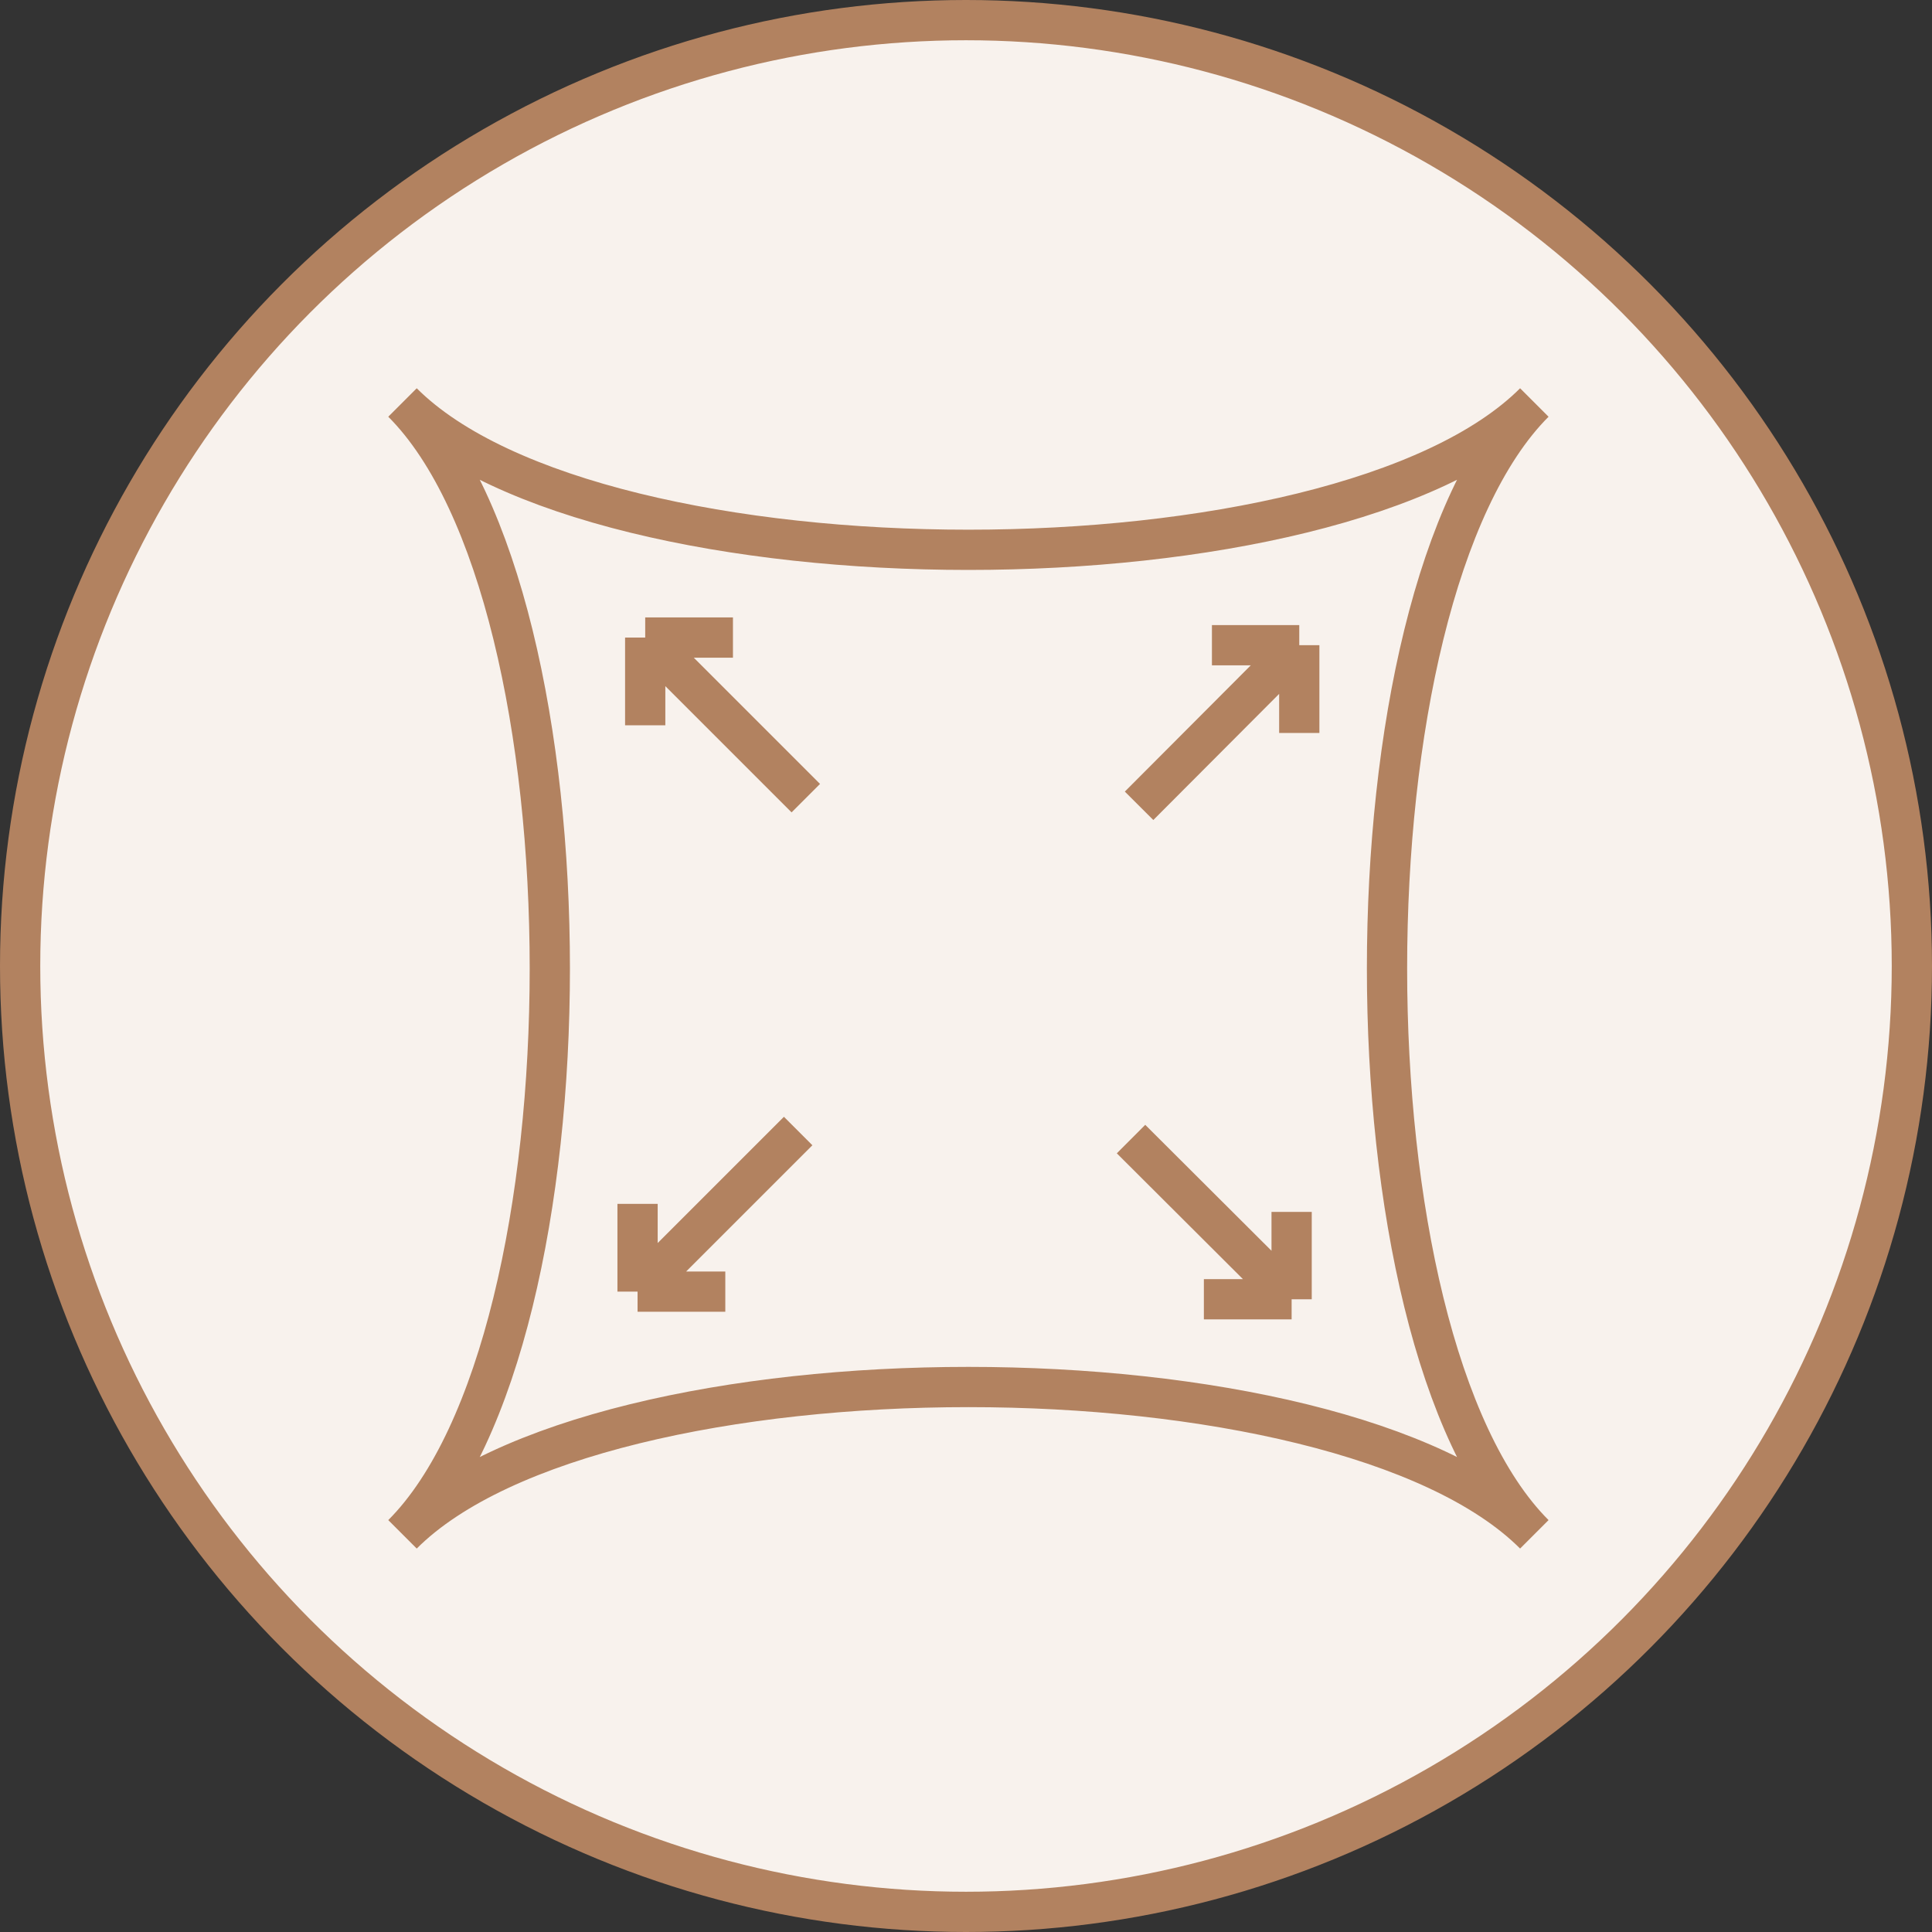
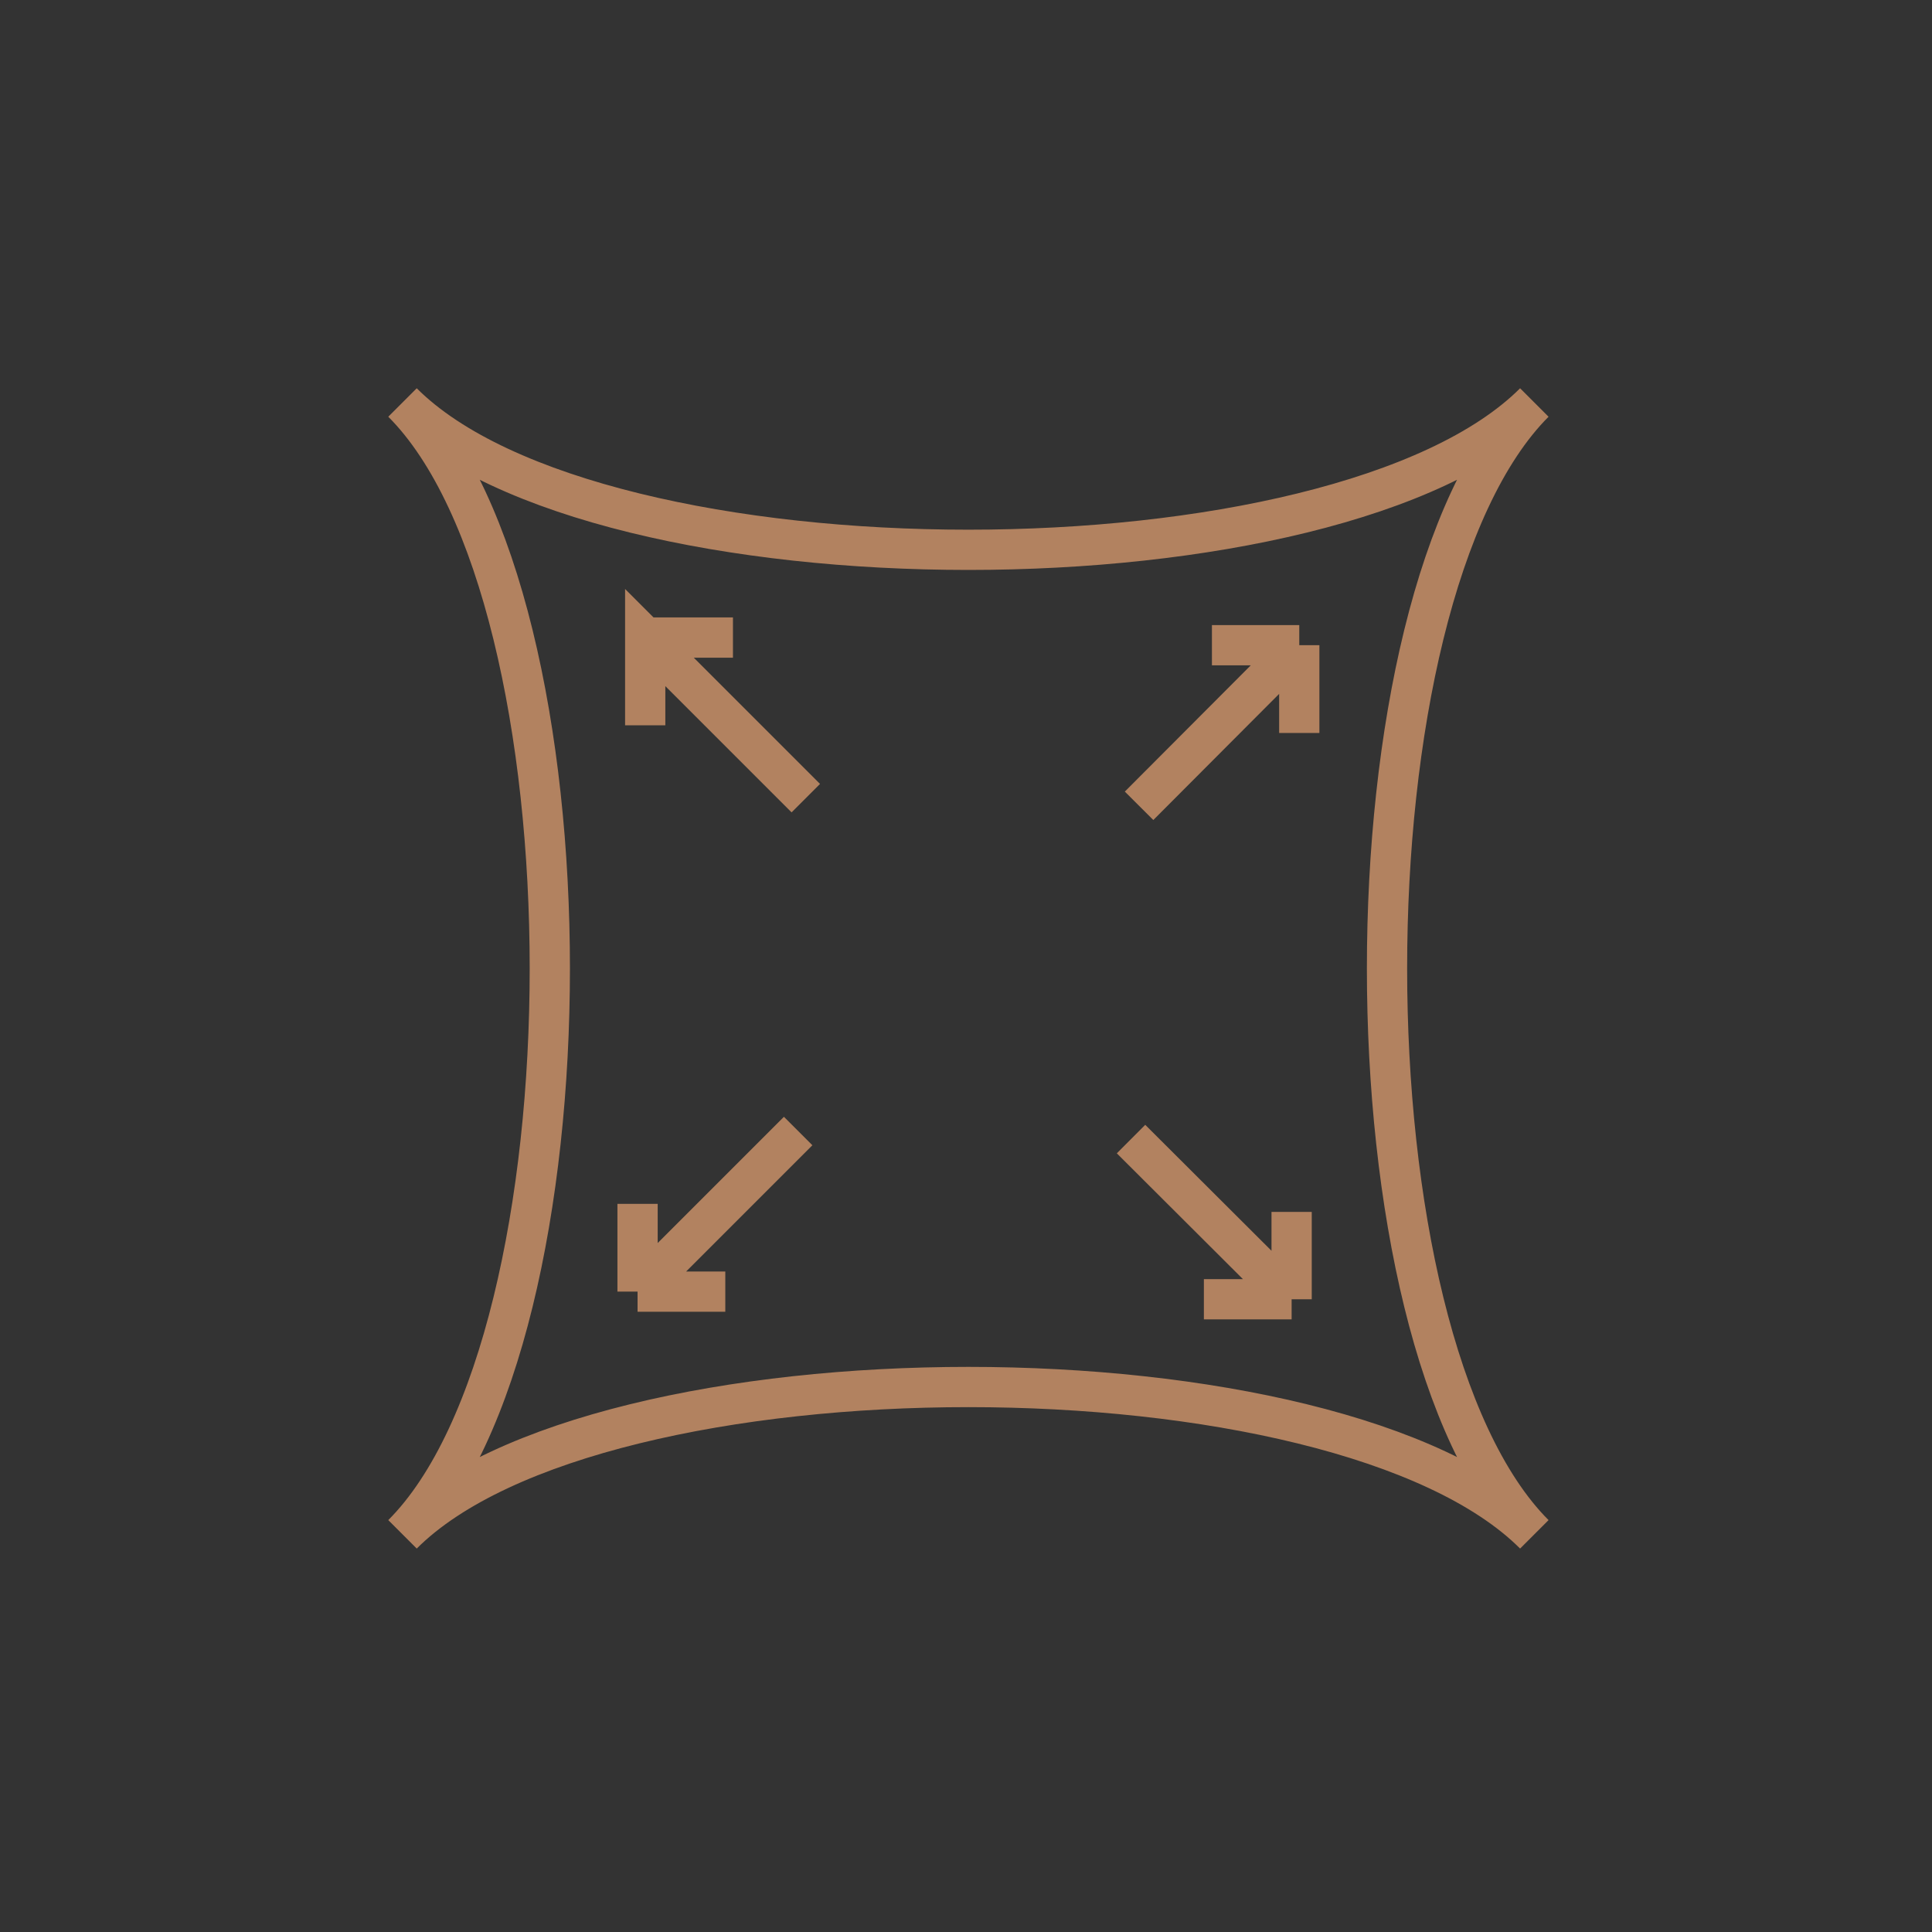
<svg xmlns="http://www.w3.org/2000/svg" width="48" height="48" viewBox="0 0 48 48" fill="none">
  <rect x="0" y="0" width="48" height="48" fill="#333333" stroke="none" />
-   <circle cx="24" cy="24" r="23.5" fill="#F8F2ED" stroke="#B28260" />
-   <path d="M28.3 20.02L32.28 16.03M32.28 16.03H30.11M32.28 16.03V18.21M20.02 19.83L16.03 15.84M16.03 15.84V18.02M16.03 15.84H18.21M19.83 28.1L15.84 32.09M15.84 32.09H18.02M15.84 32.09V29.91M28.1 28.3L32.09 32.28M32.09 32.28V30.11M32.09 32.28H29.91M38.12 38.12C33.24 33.24 14.88 33.24 10 38.12C14.88 33.24 14.88 14.88 10 10C14.88 14.88 33.24 14.88 38.12 10C33.24 14.88 33.24 33.24 38.12 38.12Z" stroke="#B28260" stroke-miterlimit="10" />
+   <path d="M28.3 20.02L32.28 16.03M32.28 16.03H30.11M32.28 16.03V18.21M20.02 19.83L16.03 15.84V18.02M16.03 15.84H18.21M19.83 28.1L15.84 32.09M15.84 32.09H18.02M15.84 32.09V29.91M28.1 28.3L32.09 32.28M32.09 32.28V30.11M32.09 32.28H29.91M38.12 38.12C33.24 33.24 14.88 33.24 10 38.12C14.88 33.24 14.88 14.88 10 10C14.88 14.88 33.24 14.88 38.12 10C33.24 14.88 33.24 33.24 38.12 38.12Z" stroke="#B28260" stroke-miterlimit="10" />
</svg>